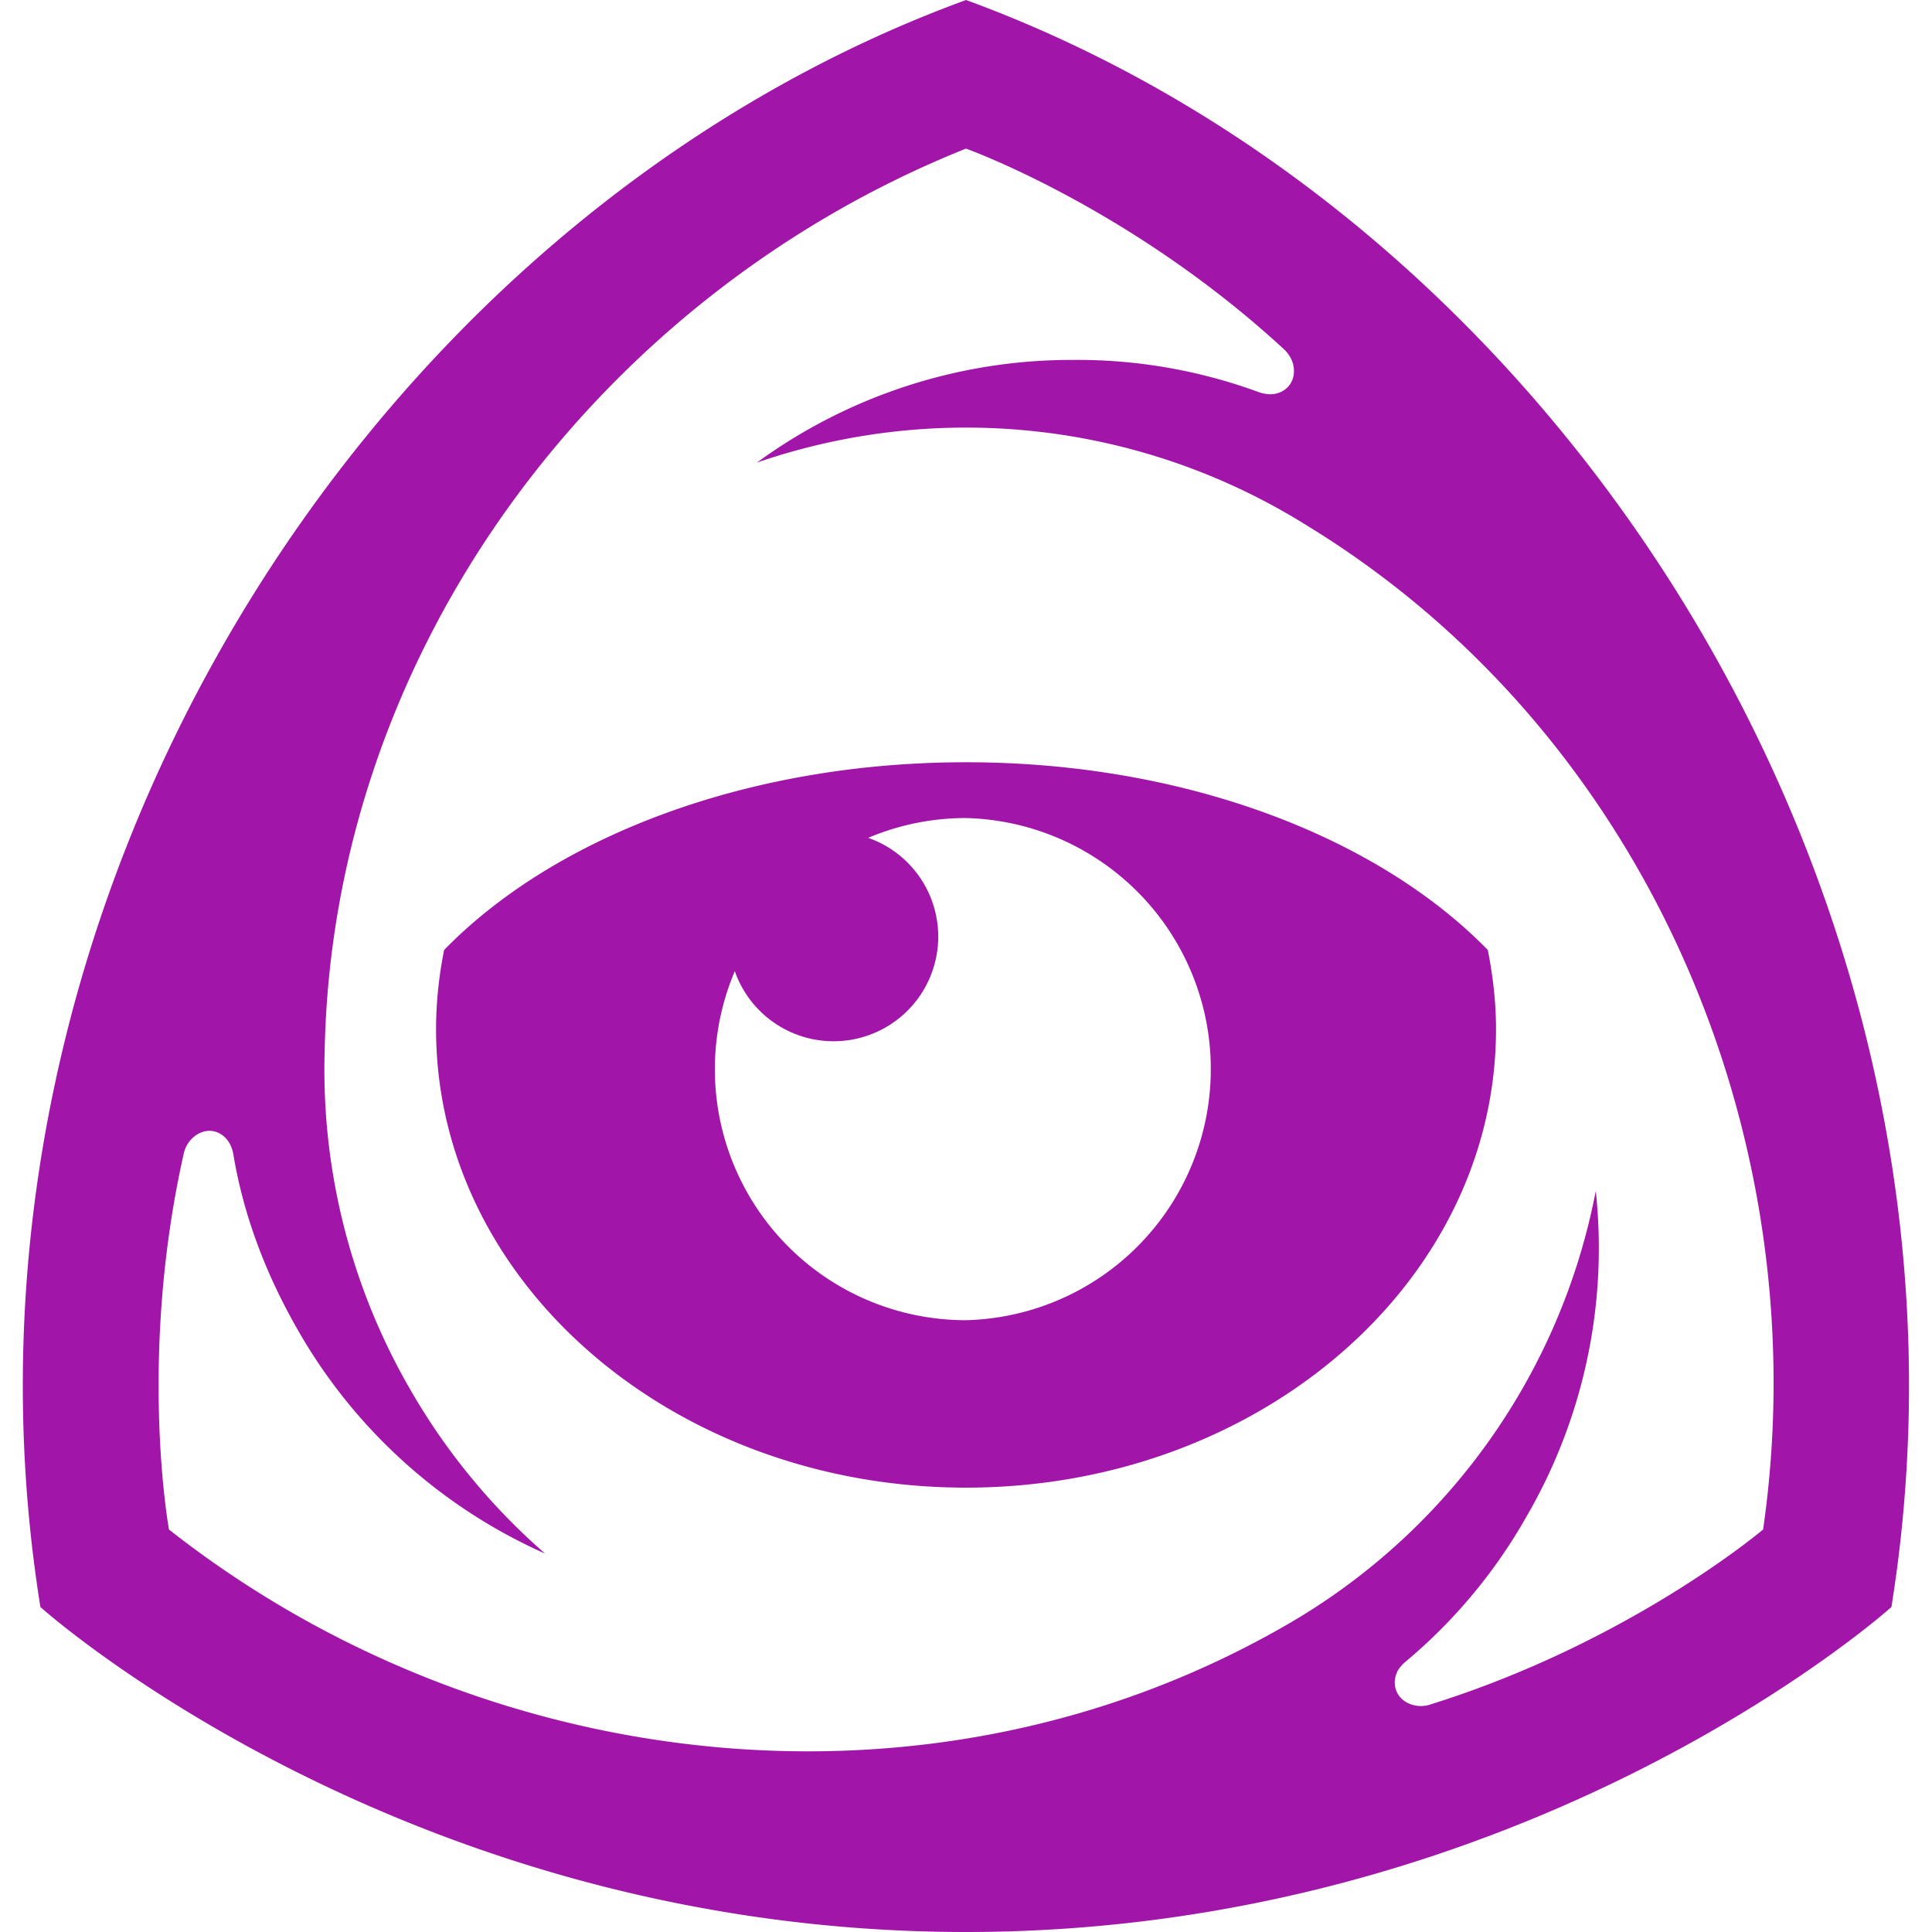
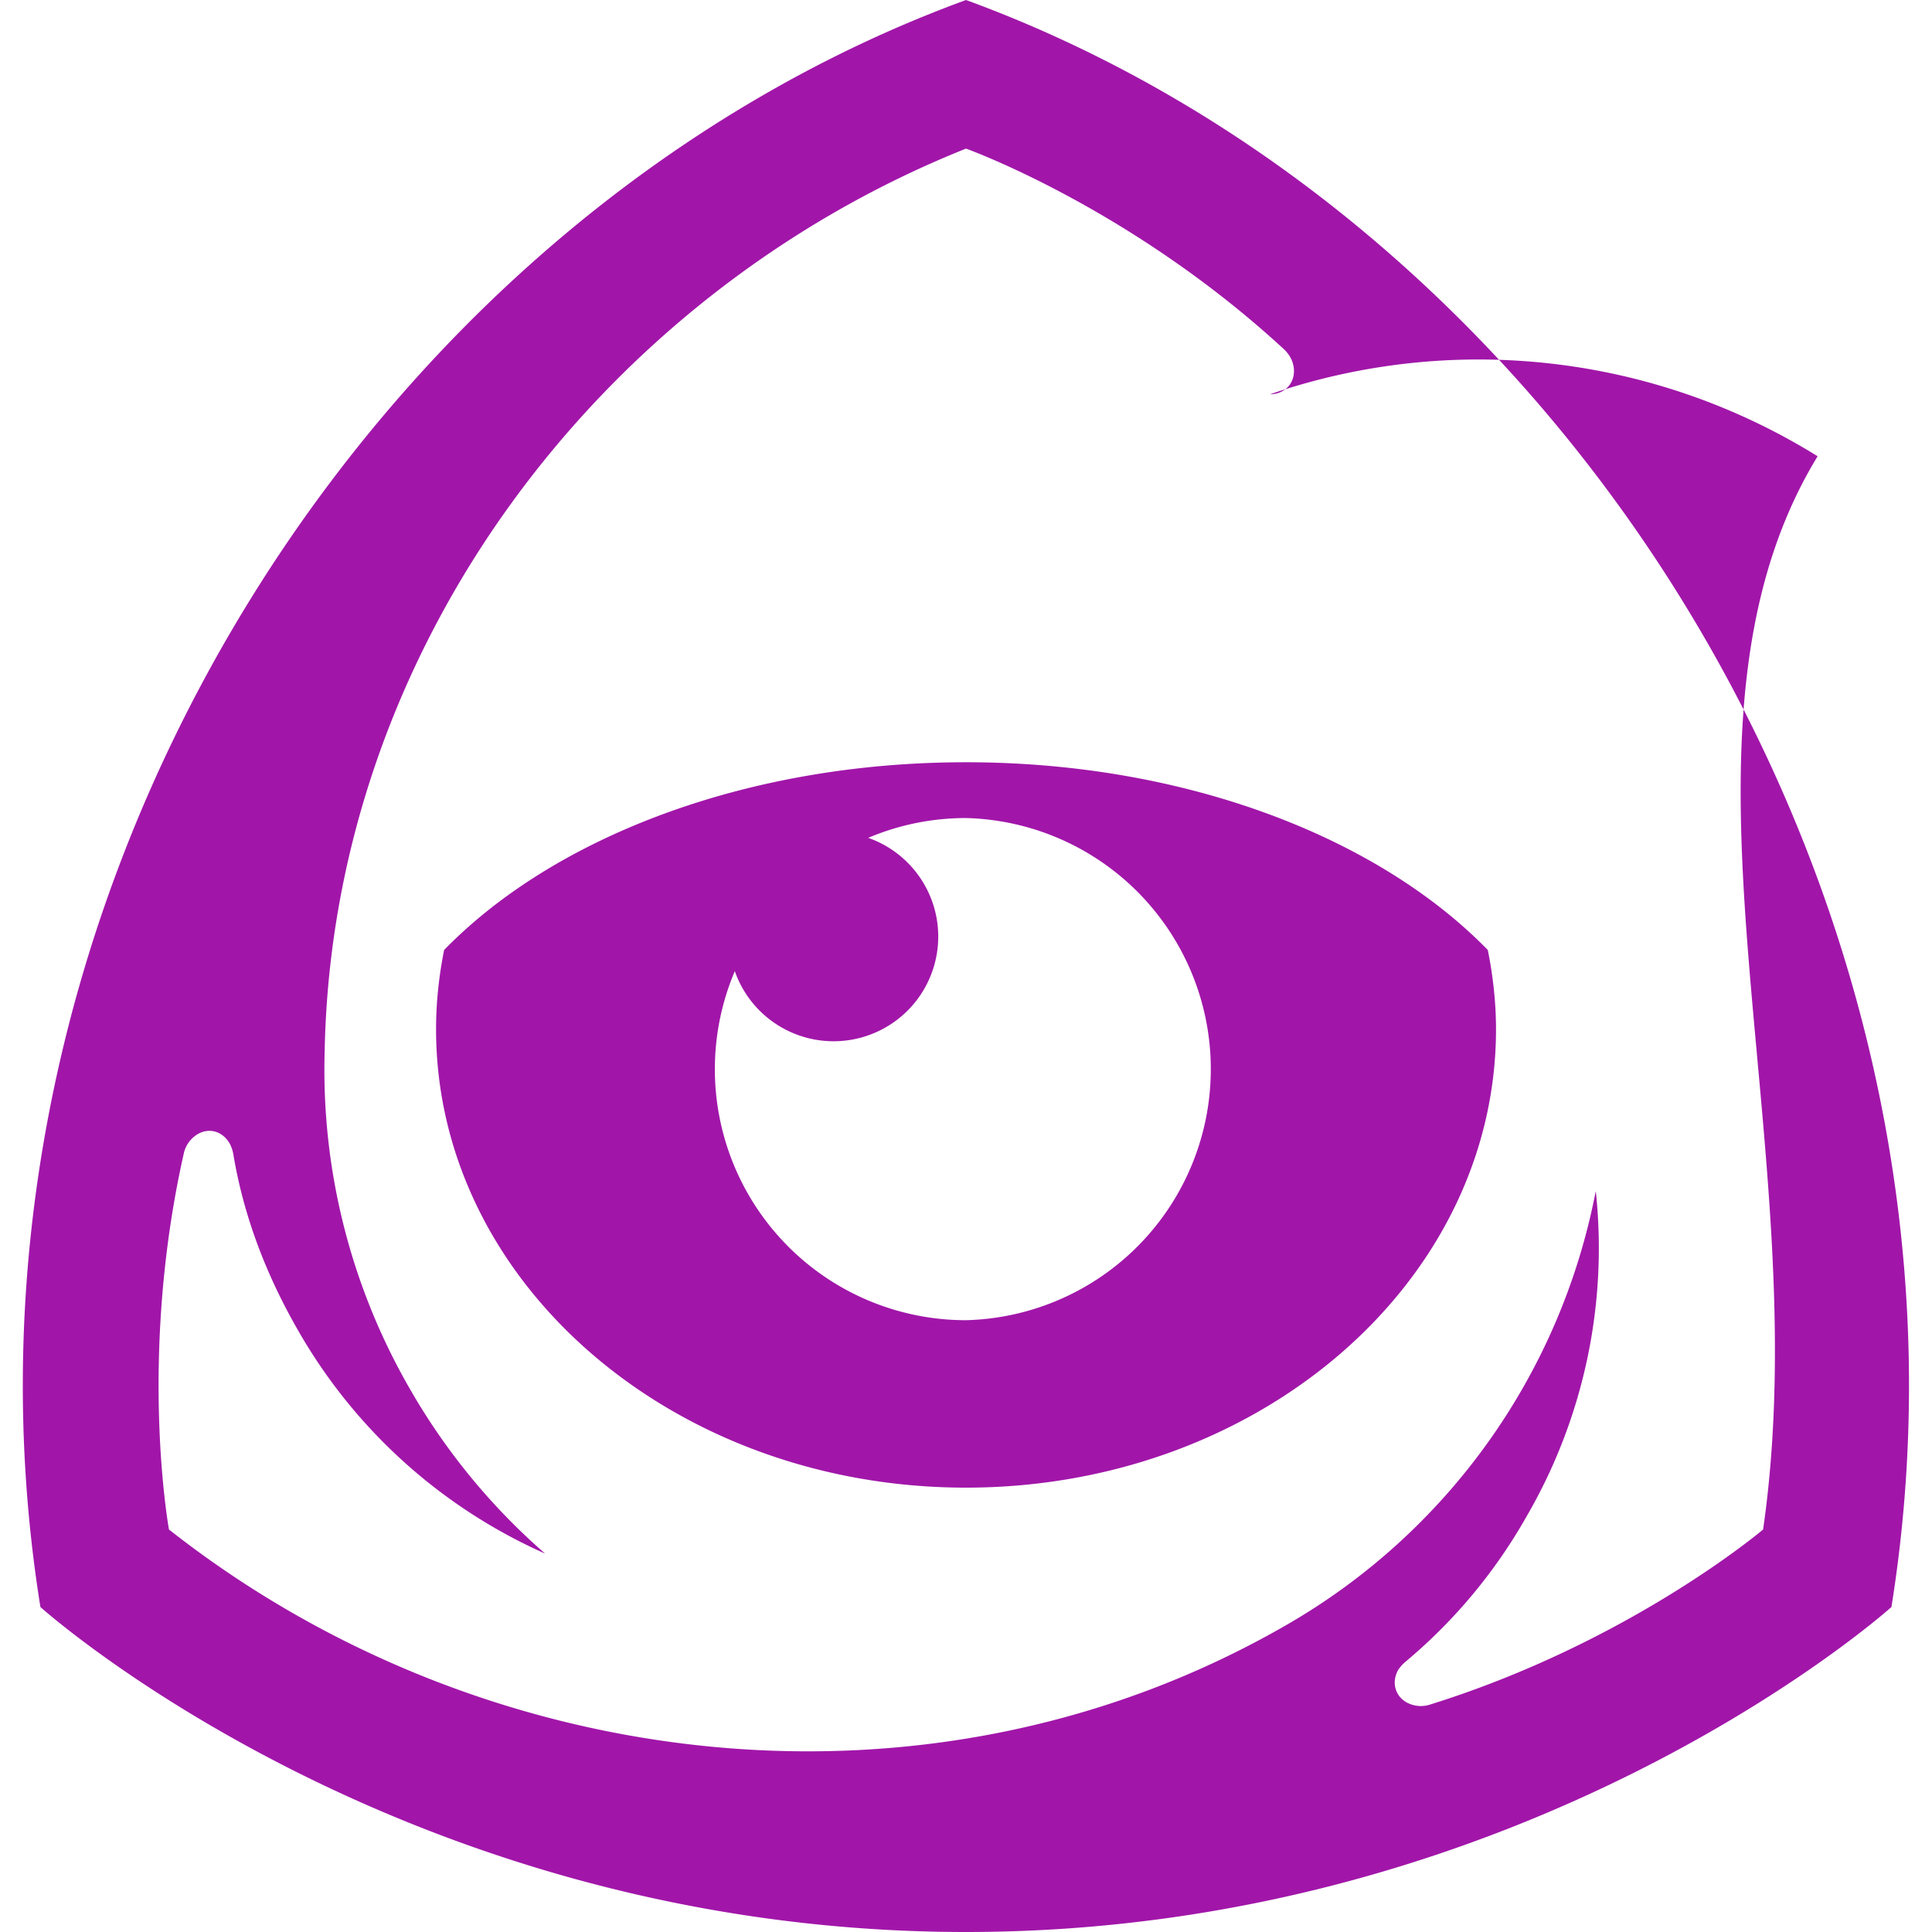
<svg xmlns="http://www.w3.org/2000/svg" role="img" width="32px" height="32px" viewBox="0 0 24 24">
  <title>Iconfinder</title>
-   <path fill="#a116a9" d="M12 0C4.492 2.746-.885 11.312.502 19.963.502 19.963 4.989 24 12 24c7.01 0 11.496-4.037 11.496-4.037C24.882 11.312 19.508 2.746 12 0zm0 1.846s2.032.726 3.945 2.488c.073.067.13.163.129.277-.001.168-.128.287-.301.287a.496.496 0 01-.137-.027 6.537 6.537 0 00-2.316-.4 6.625 6.625 0 00-3.914 1.273l-.002.002a7.978 7.978 0 016.808.768C20.48 9.11 22.597 14.179 21.902 19c0 0-1.646 1.396-4.129 2.172a.369.369 0 01-.303-.026c-.144-.084-.185-.255-.1-.404a.492.492 0 01.094-.103 6.562 6.562 0 001.504-1.809 6.632 6.632 0 00.856-4.027l-.002-.002a7.949 7.949 0 01-3.838 5.383c-4.42 2.552-9.99 1.882-13.885-1.184 0 0-.388-2.124.182-4.662a.373.373 0 01.176-.25c.145-.084.31-.033.396.117a.448.448 0 01.045.13c.126.762.405 1.5.814 2.208a6.637 6.637 0 003.059 2.756 7.96 7.96 0 01-1.672-2.033 7.928 7.928 0 01-1.066-4.205C4.128 8.047 7.464 3.659 12 1.846zm0 7.623c-2.726 0-5.117.93-6.483 2.332-.064.32-.1.65-.1.984 0 3.146 2.947 5.695 6.583 5.695 3.635 0 6.584-2.549 6.584-5.695 0-.334-.038-.664-.102-.984C17.116 10.4 14.724 9.469 12 9.469zm0 .693a3.12 3.12 0 010 6.238 3.118 3.118 0 01-2.872-4.336 1.3 1.3 0 101.657-1.656A3.108 3.108 0 0112 10.162z" />
+   <path fill="#a116a9" d="M12 0C4.492 2.746-.885 11.312.502 19.963.502 19.963 4.989 24 12 24c7.01 0 11.496-4.037 11.496-4.037C24.882 11.312 19.508 2.746 12 0zm0 1.846s2.032.726 3.945 2.488c.073.067.13.163.129.277-.001.168-.128.287-.301.287l-.002.002a7.978 7.978 0 016.808.768C20.48 9.11 22.597 14.179 21.902 19c0 0-1.646 1.396-4.129 2.172a.369.369 0 01-.303-.026c-.144-.084-.185-.255-.1-.404a.492.492 0 01.094-.103 6.562 6.562 0 001.504-1.809 6.632 6.632 0 00.856-4.027l-.002-.002a7.949 7.949 0 01-3.838 5.383c-4.42 2.552-9.99 1.882-13.885-1.184 0 0-.388-2.124.182-4.662a.373.373 0 01.176-.25c.145-.084.31-.033.396.117a.448.448 0 01.045.13c.126.762.405 1.5.814 2.208a6.637 6.637 0 003.059 2.756 7.96 7.96 0 01-1.672-2.033 7.928 7.928 0 01-1.066-4.205C4.128 8.047 7.464 3.659 12 1.846zm0 7.623c-2.726 0-5.117.93-6.483 2.332-.064.32-.1.65-.1.984 0 3.146 2.947 5.695 6.583 5.695 3.635 0 6.584-2.549 6.584-5.695 0-.334-.038-.664-.102-.984C17.116 10.4 14.724 9.469 12 9.469zm0 .693a3.12 3.12 0 010 6.238 3.118 3.118 0 01-2.872-4.336 1.3 1.3 0 101.657-1.656A3.108 3.108 0 0112 10.162z" />
</svg>